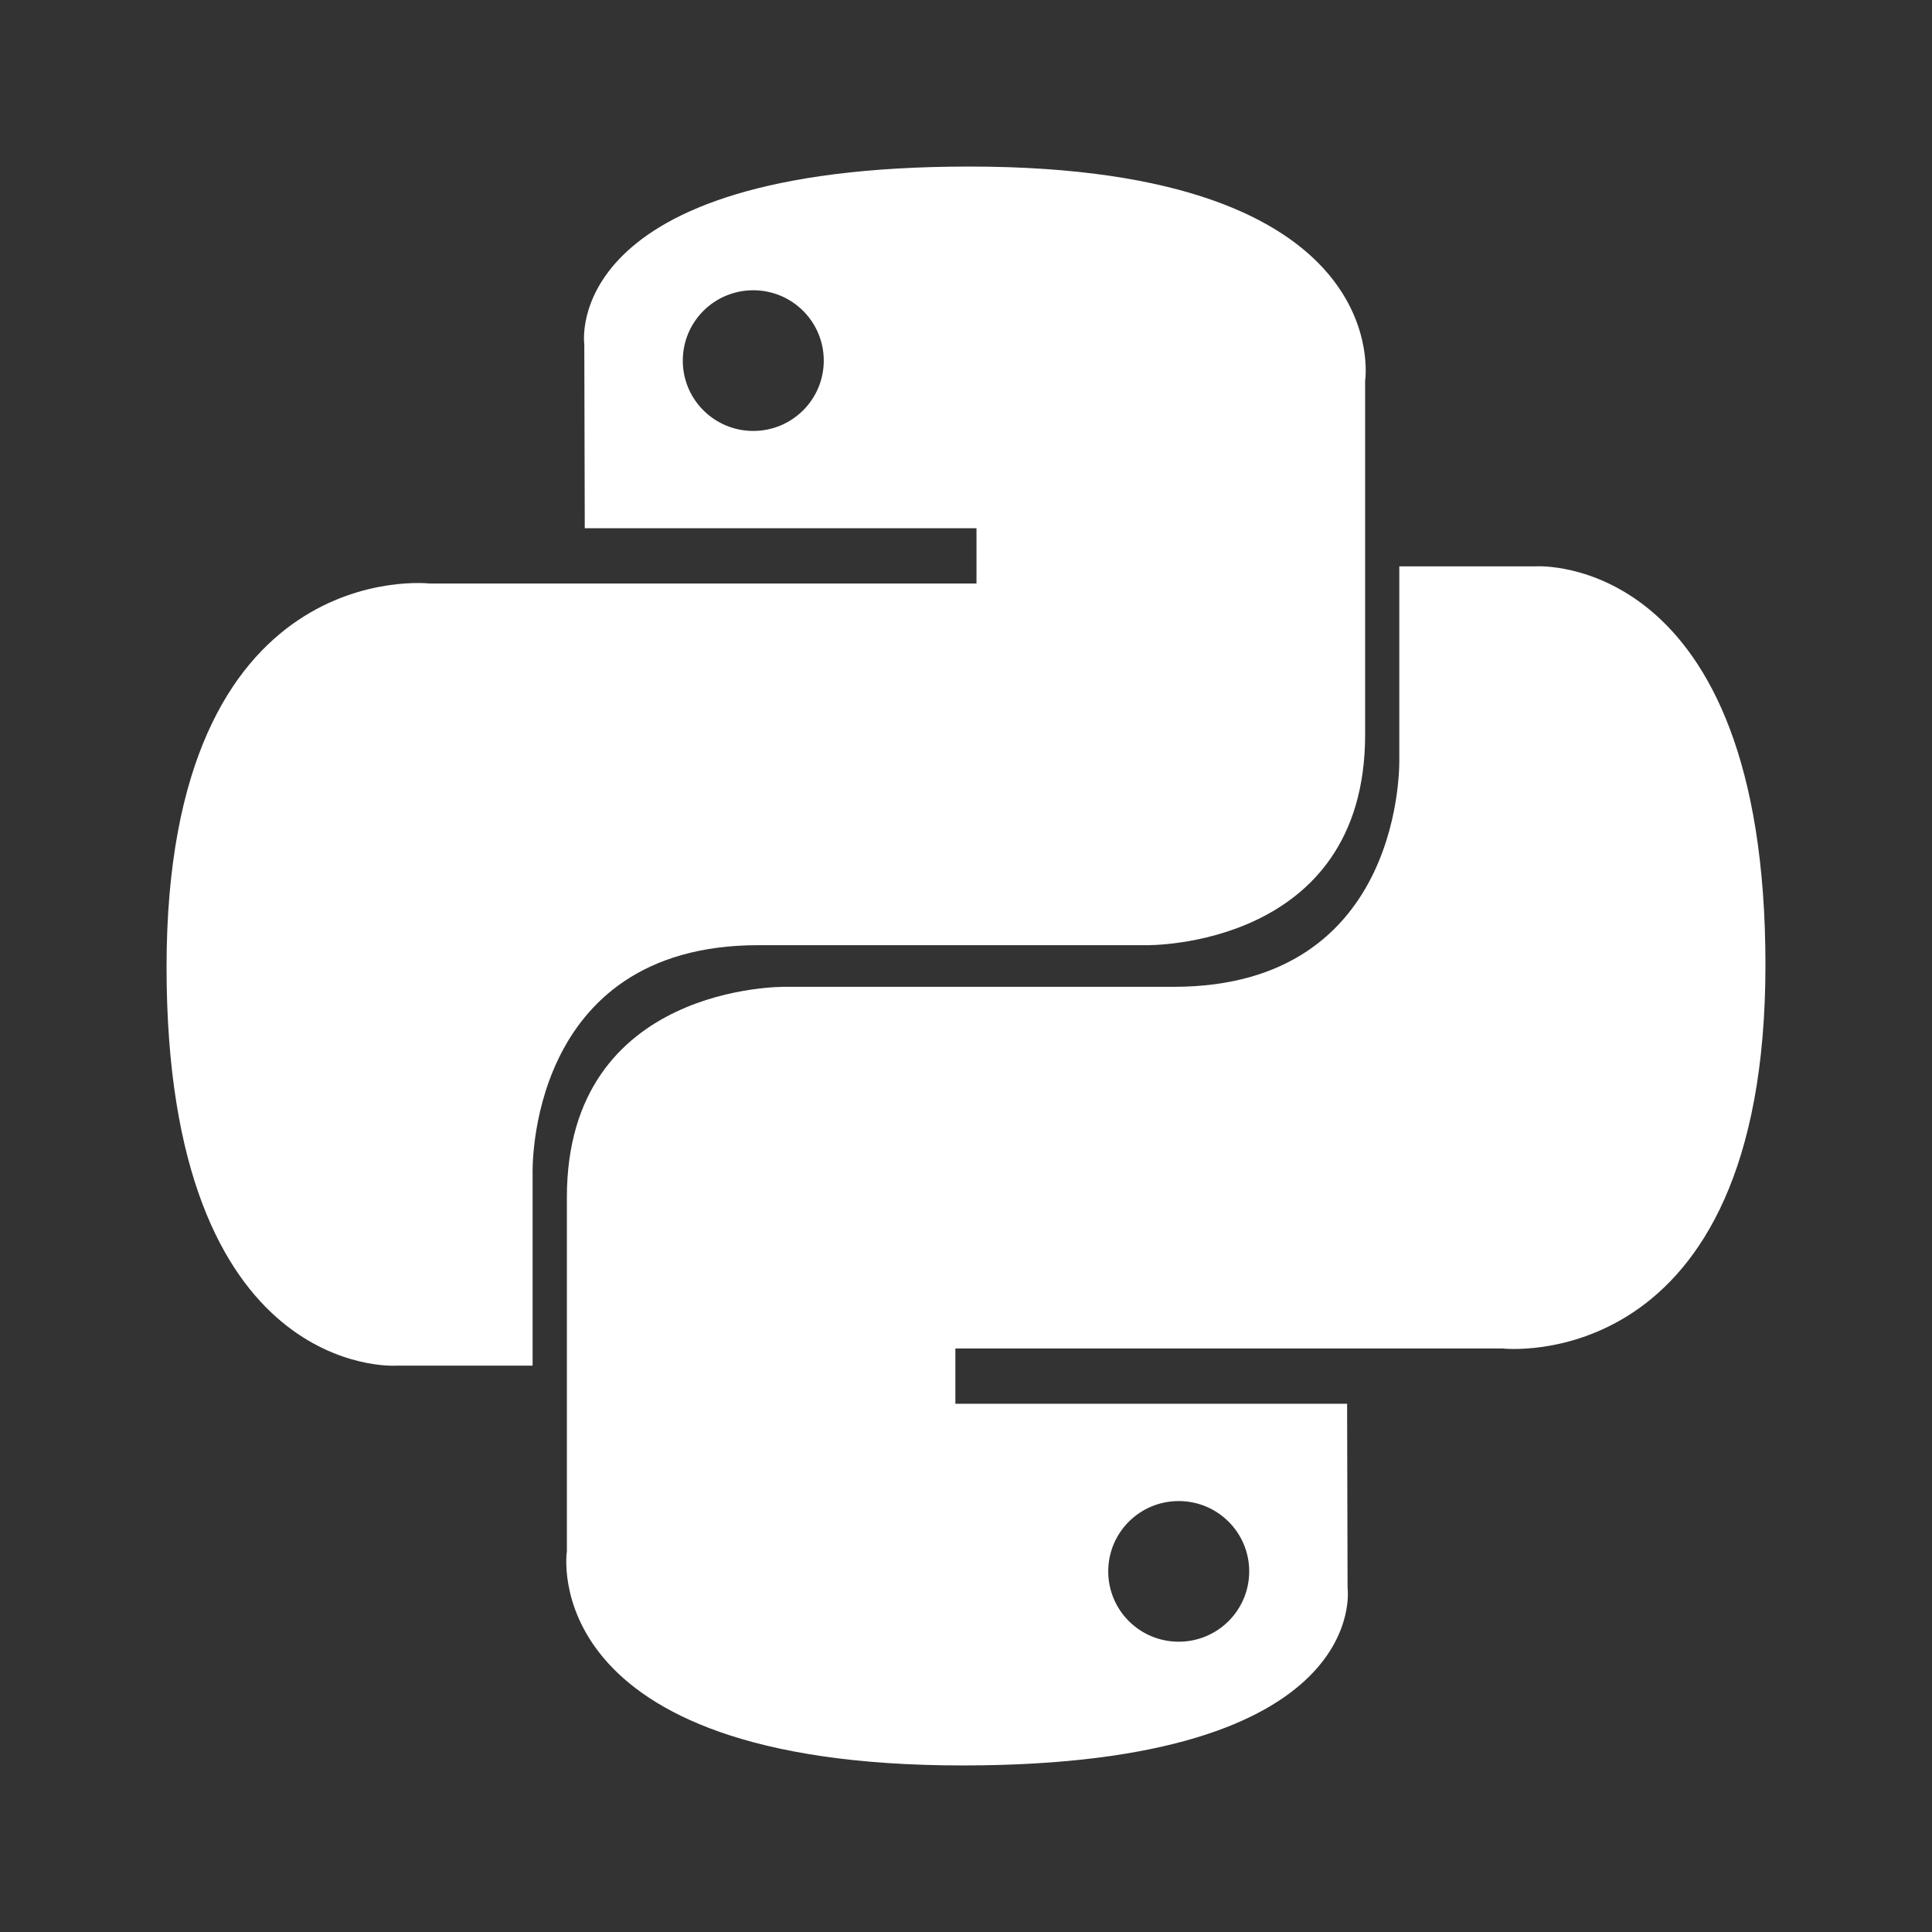
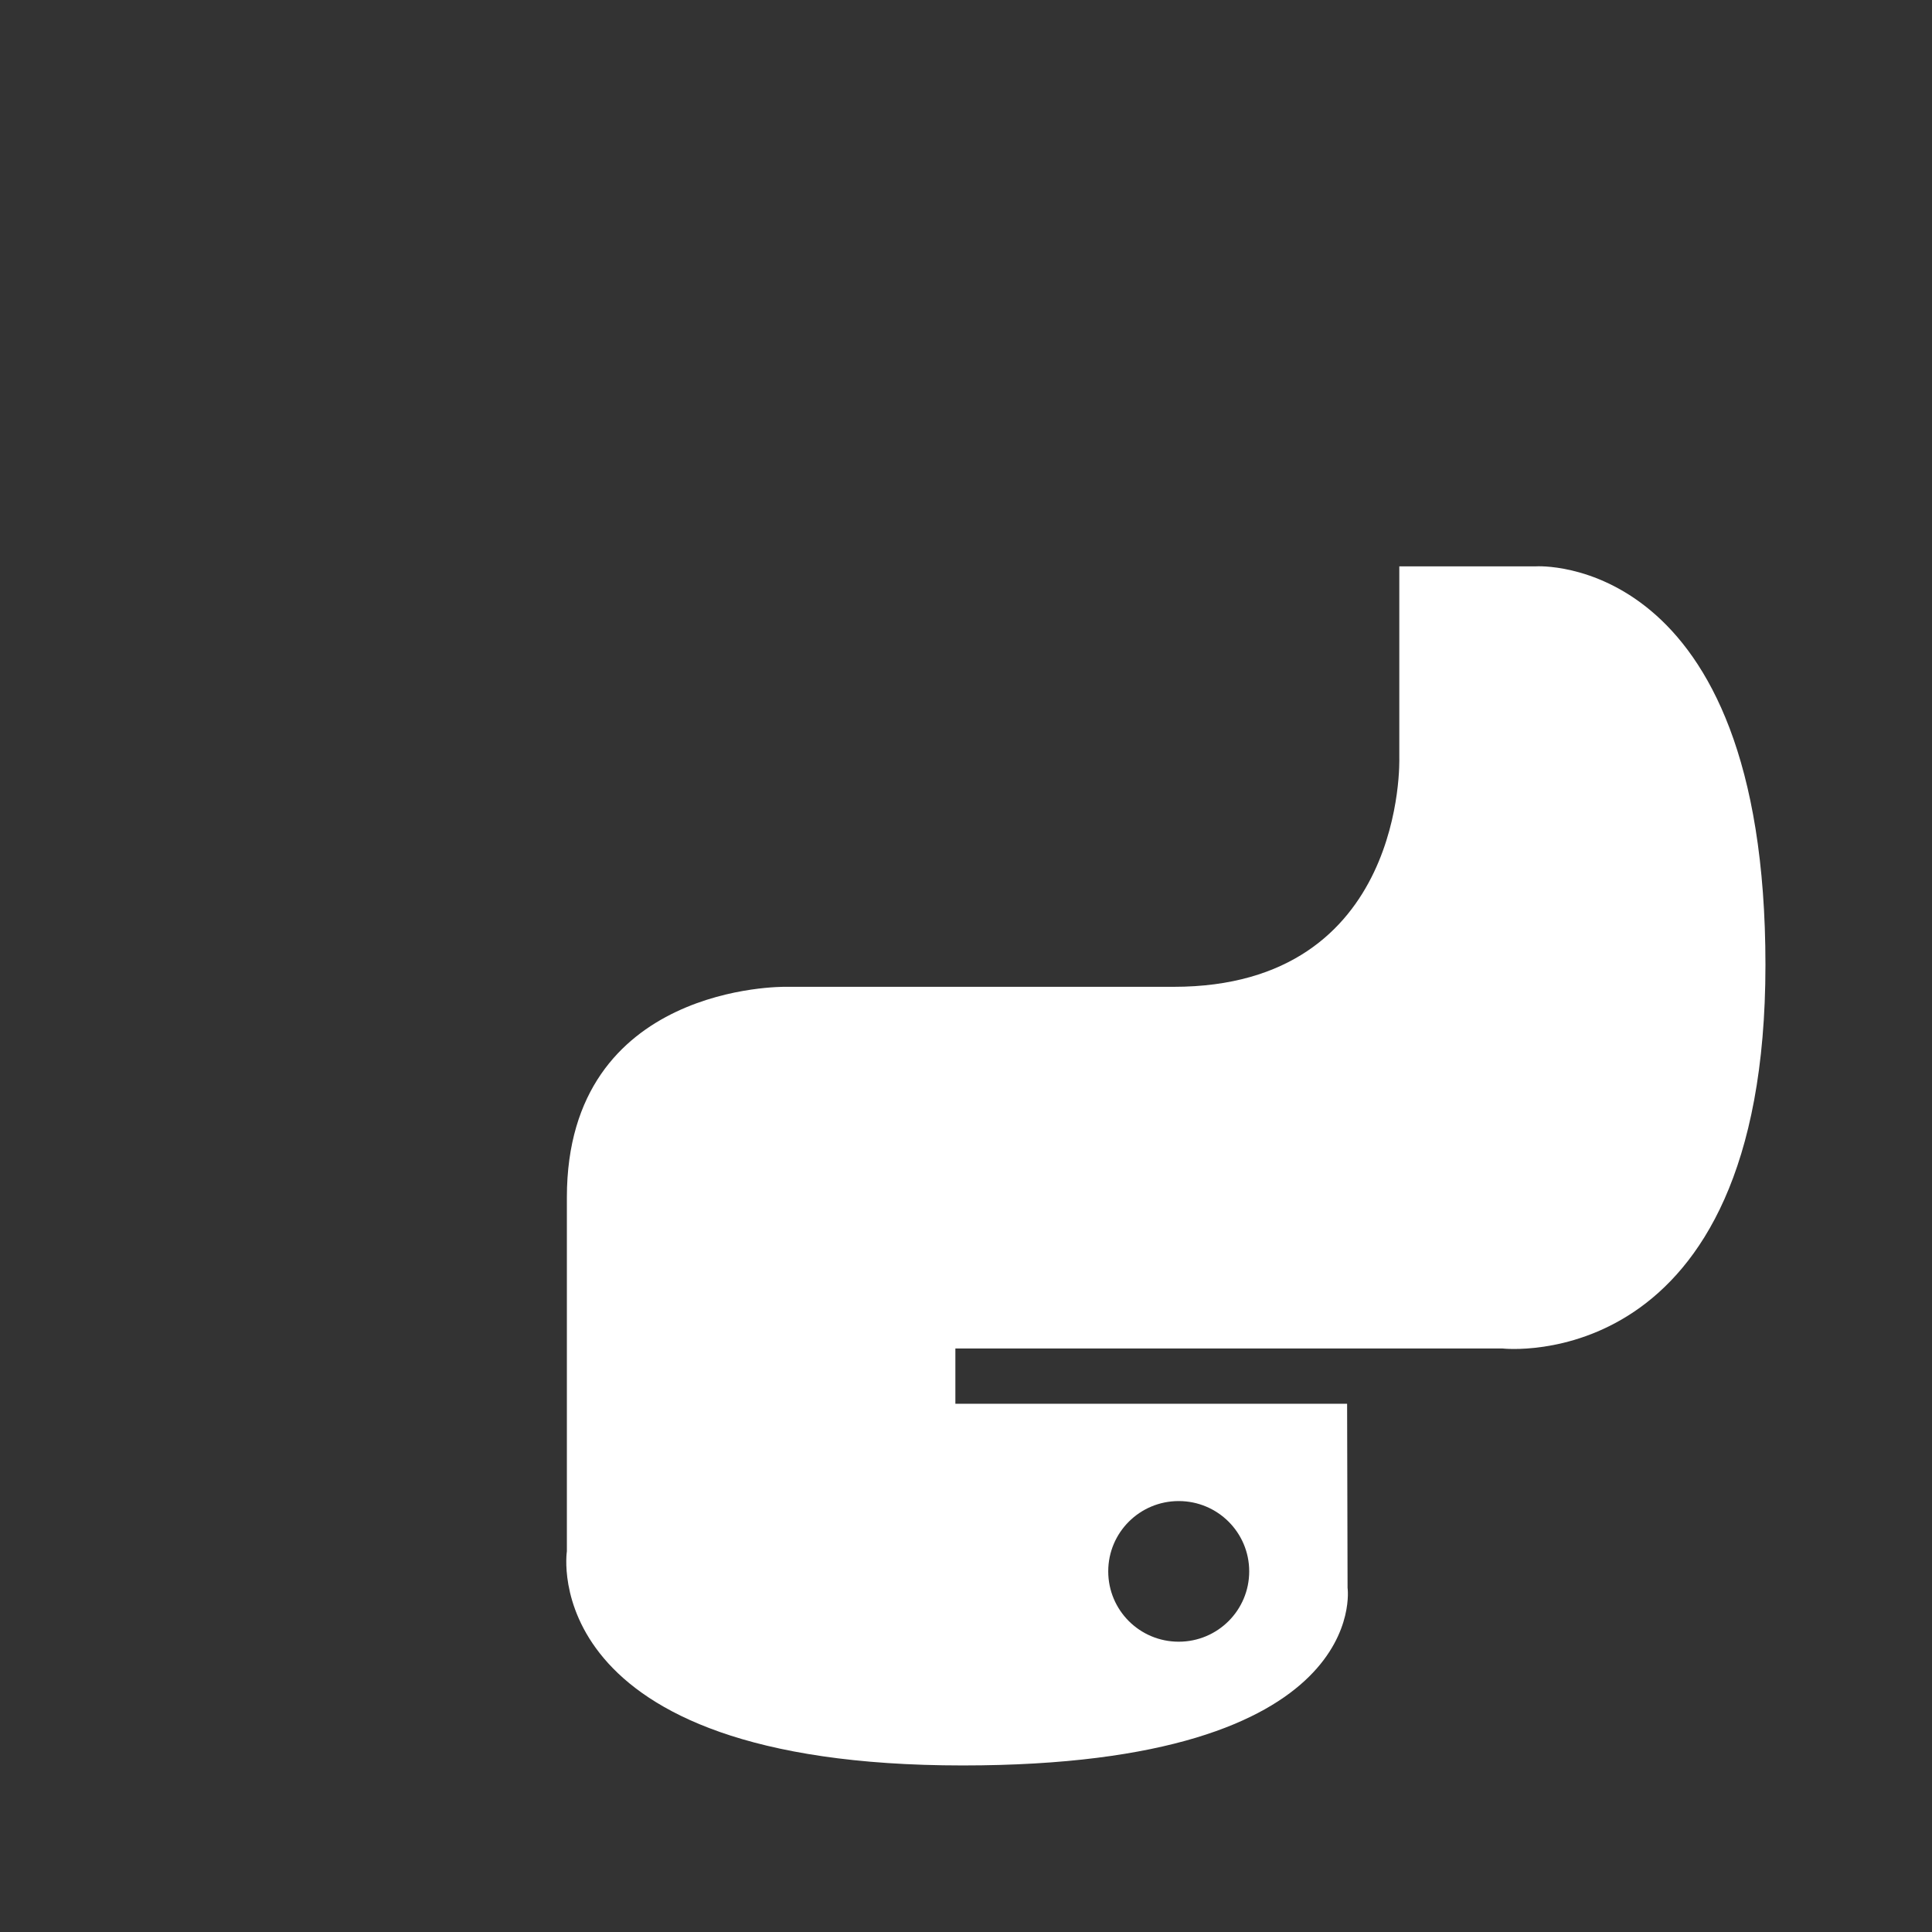
<svg xmlns="http://www.w3.org/2000/svg" width="58" height="58" viewBox="0 0 58 58" fill="none">
  <rect x="0" y="0" width="58" height="58" fill="#333333" stroke="none" />
-   <path d="M29.099 5C16.772 5 17.541 10.333 17.541 10.333L17.555 15.858H29.315V17.517H12.889C12.889 17.517 5 16.623 5 29.032C5 41.44 11.883 40.998 11.883 40.998H15.989V35.242C15.989 35.242 15.769 28.375 22.766 28.375H34.429C34.429 28.375 40.982 28.479 40.982 22.054V11.429C40.982 11.429 41.975 5 29.097 5H29.099ZM22.614 8.714C23.783 8.714 24.73 9.658 24.73 10.827C24.73 11.993 23.783 12.937 22.614 12.937C21.443 12.937 20.498 11.993 20.498 10.827C20.498 9.658 21.443 8.714 22.614 8.714Z" fill="white" />
  <path d="M28.901 53C41.224 53 40.455 47.667 40.455 47.667L40.441 42.142H28.681V40.483H45.111C45.111 40.483 53 41.377 53 28.968C53 16.56 46.115 17.002 46.115 17.002H42.008V22.758C42.008 22.758 42.229 29.625 35.232 29.625H23.571C23.571 29.625 17.018 29.521 17.018 35.946V46.571C17.018 46.571 16.023 53 28.901 53ZM35.386 49.285C34.215 49.285 33.27 48.342 33.27 47.173C33.27 46.007 34.215 45.063 35.386 45.063C36.555 45.063 37.502 46.007 37.502 47.173C37.502 48.342 36.555 49.285 35.386 49.285Z" fill="white" />
</svg>